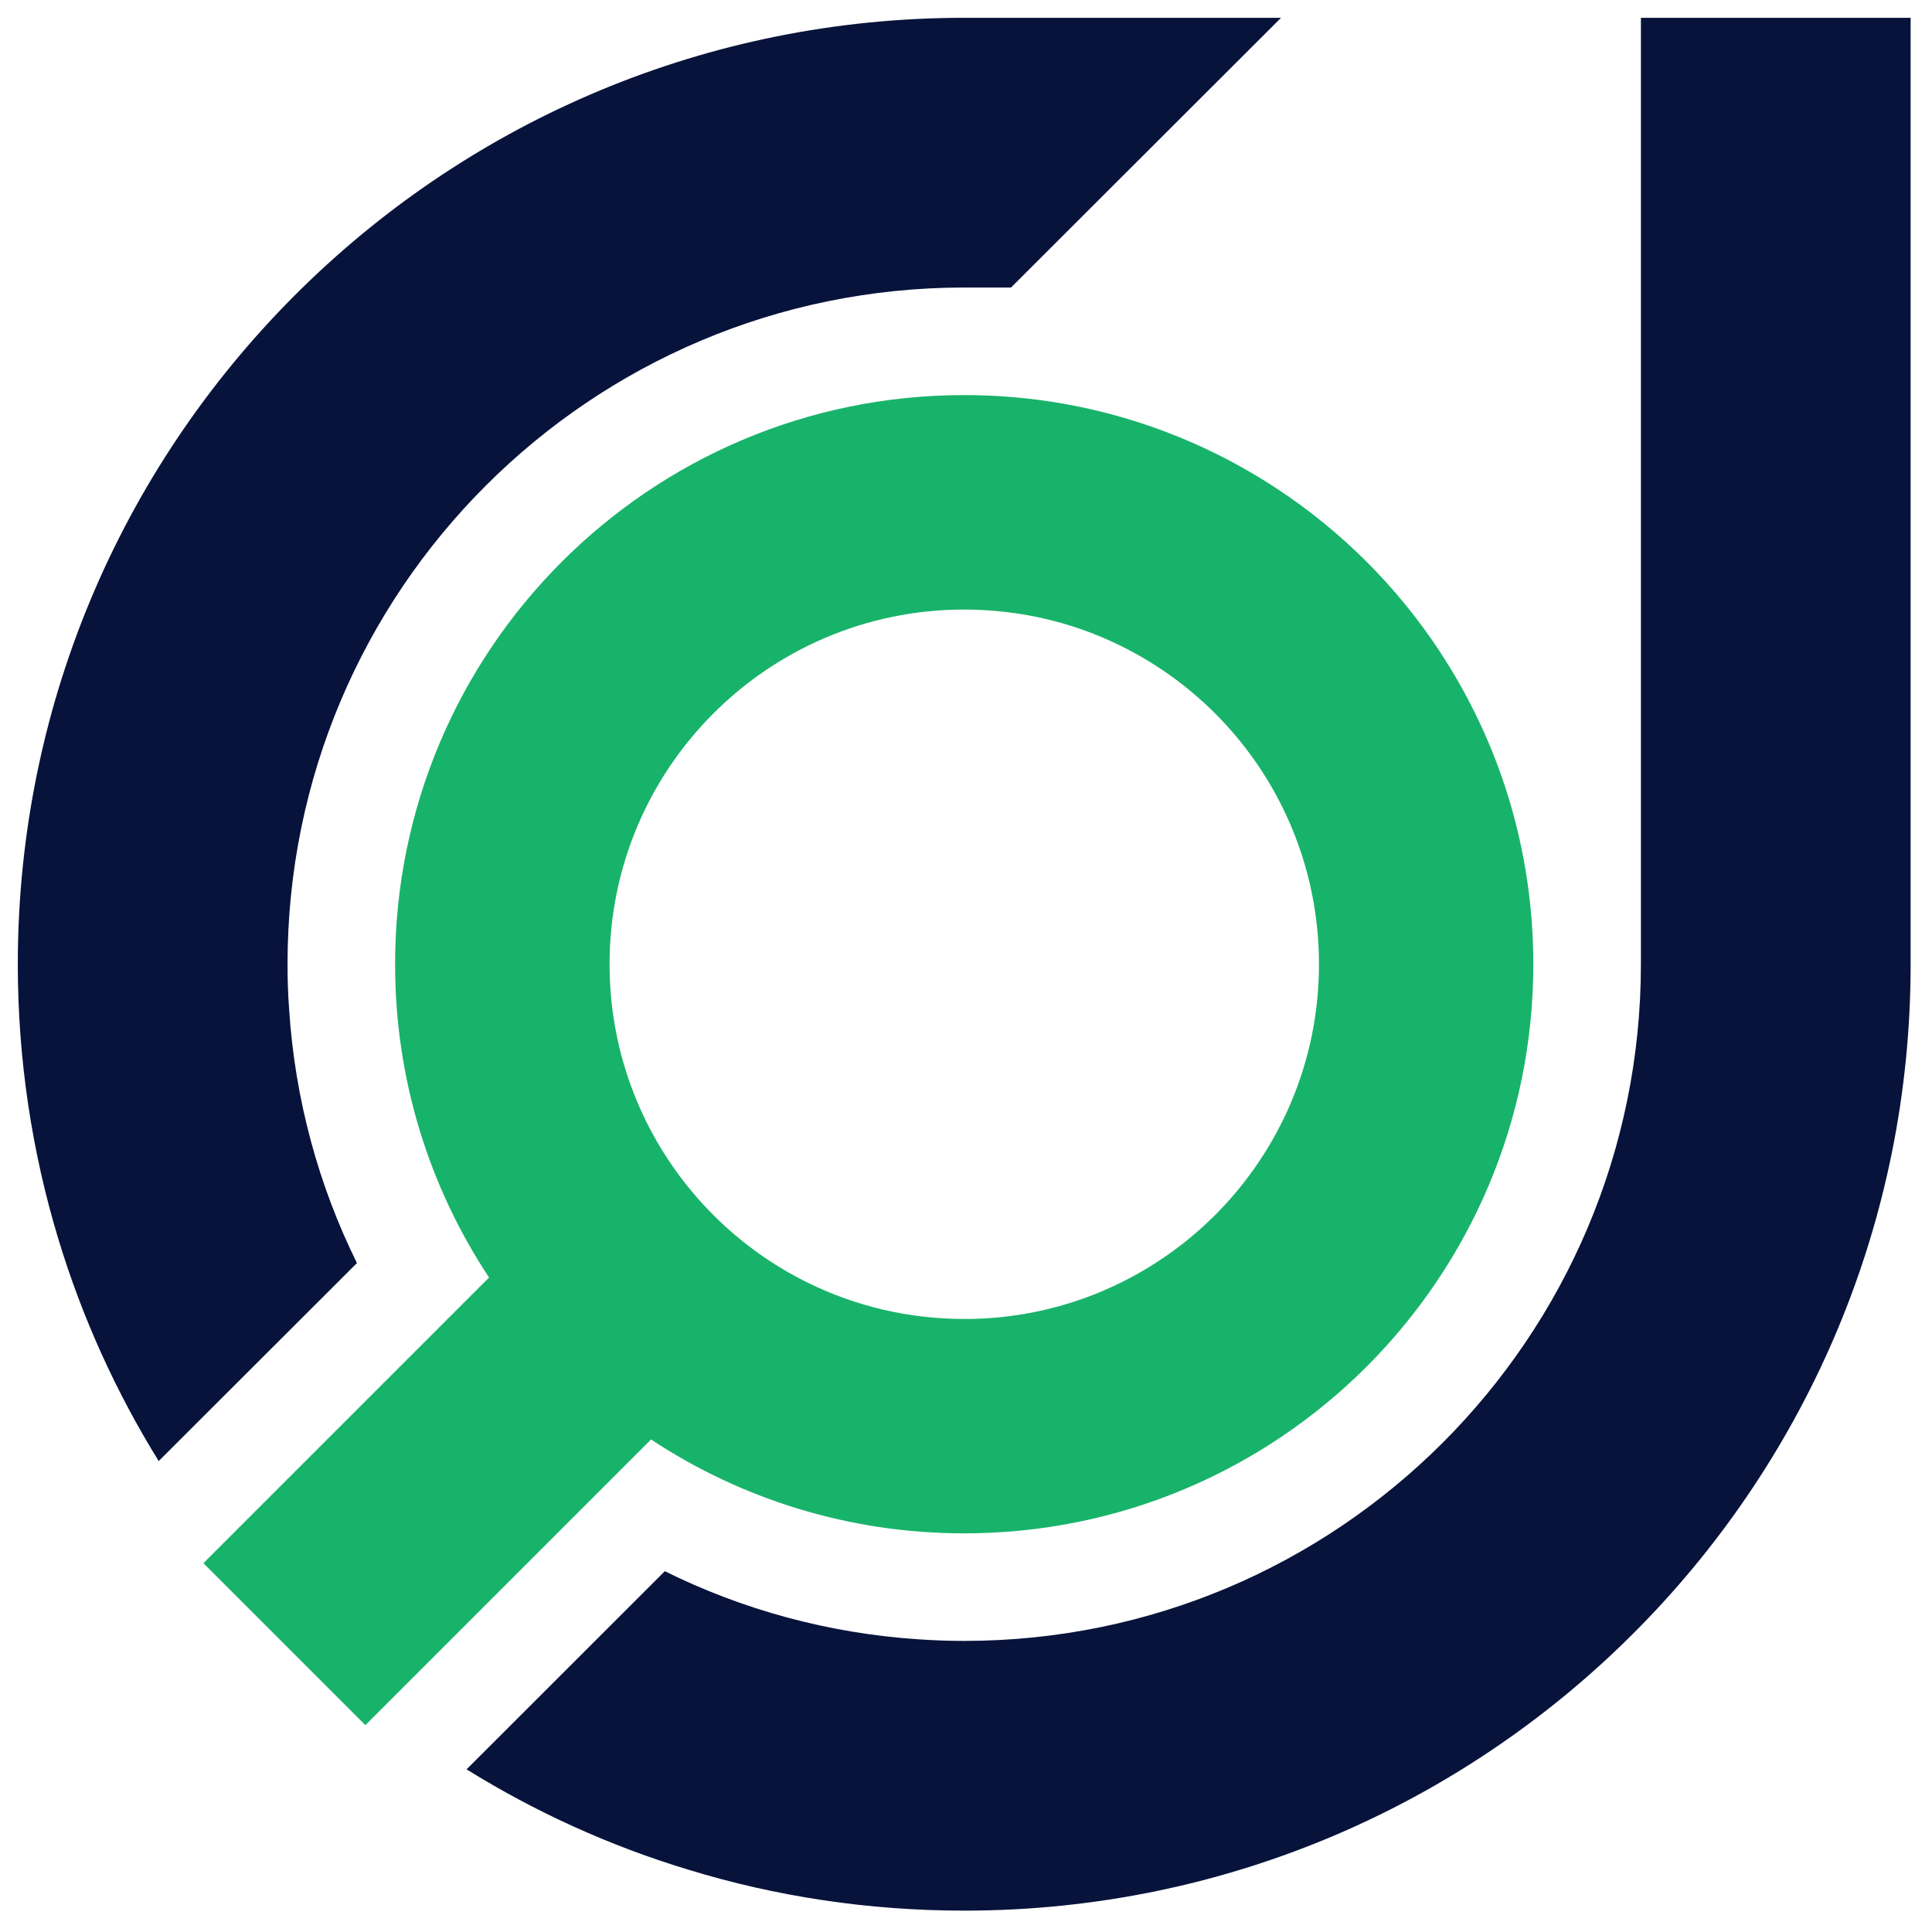
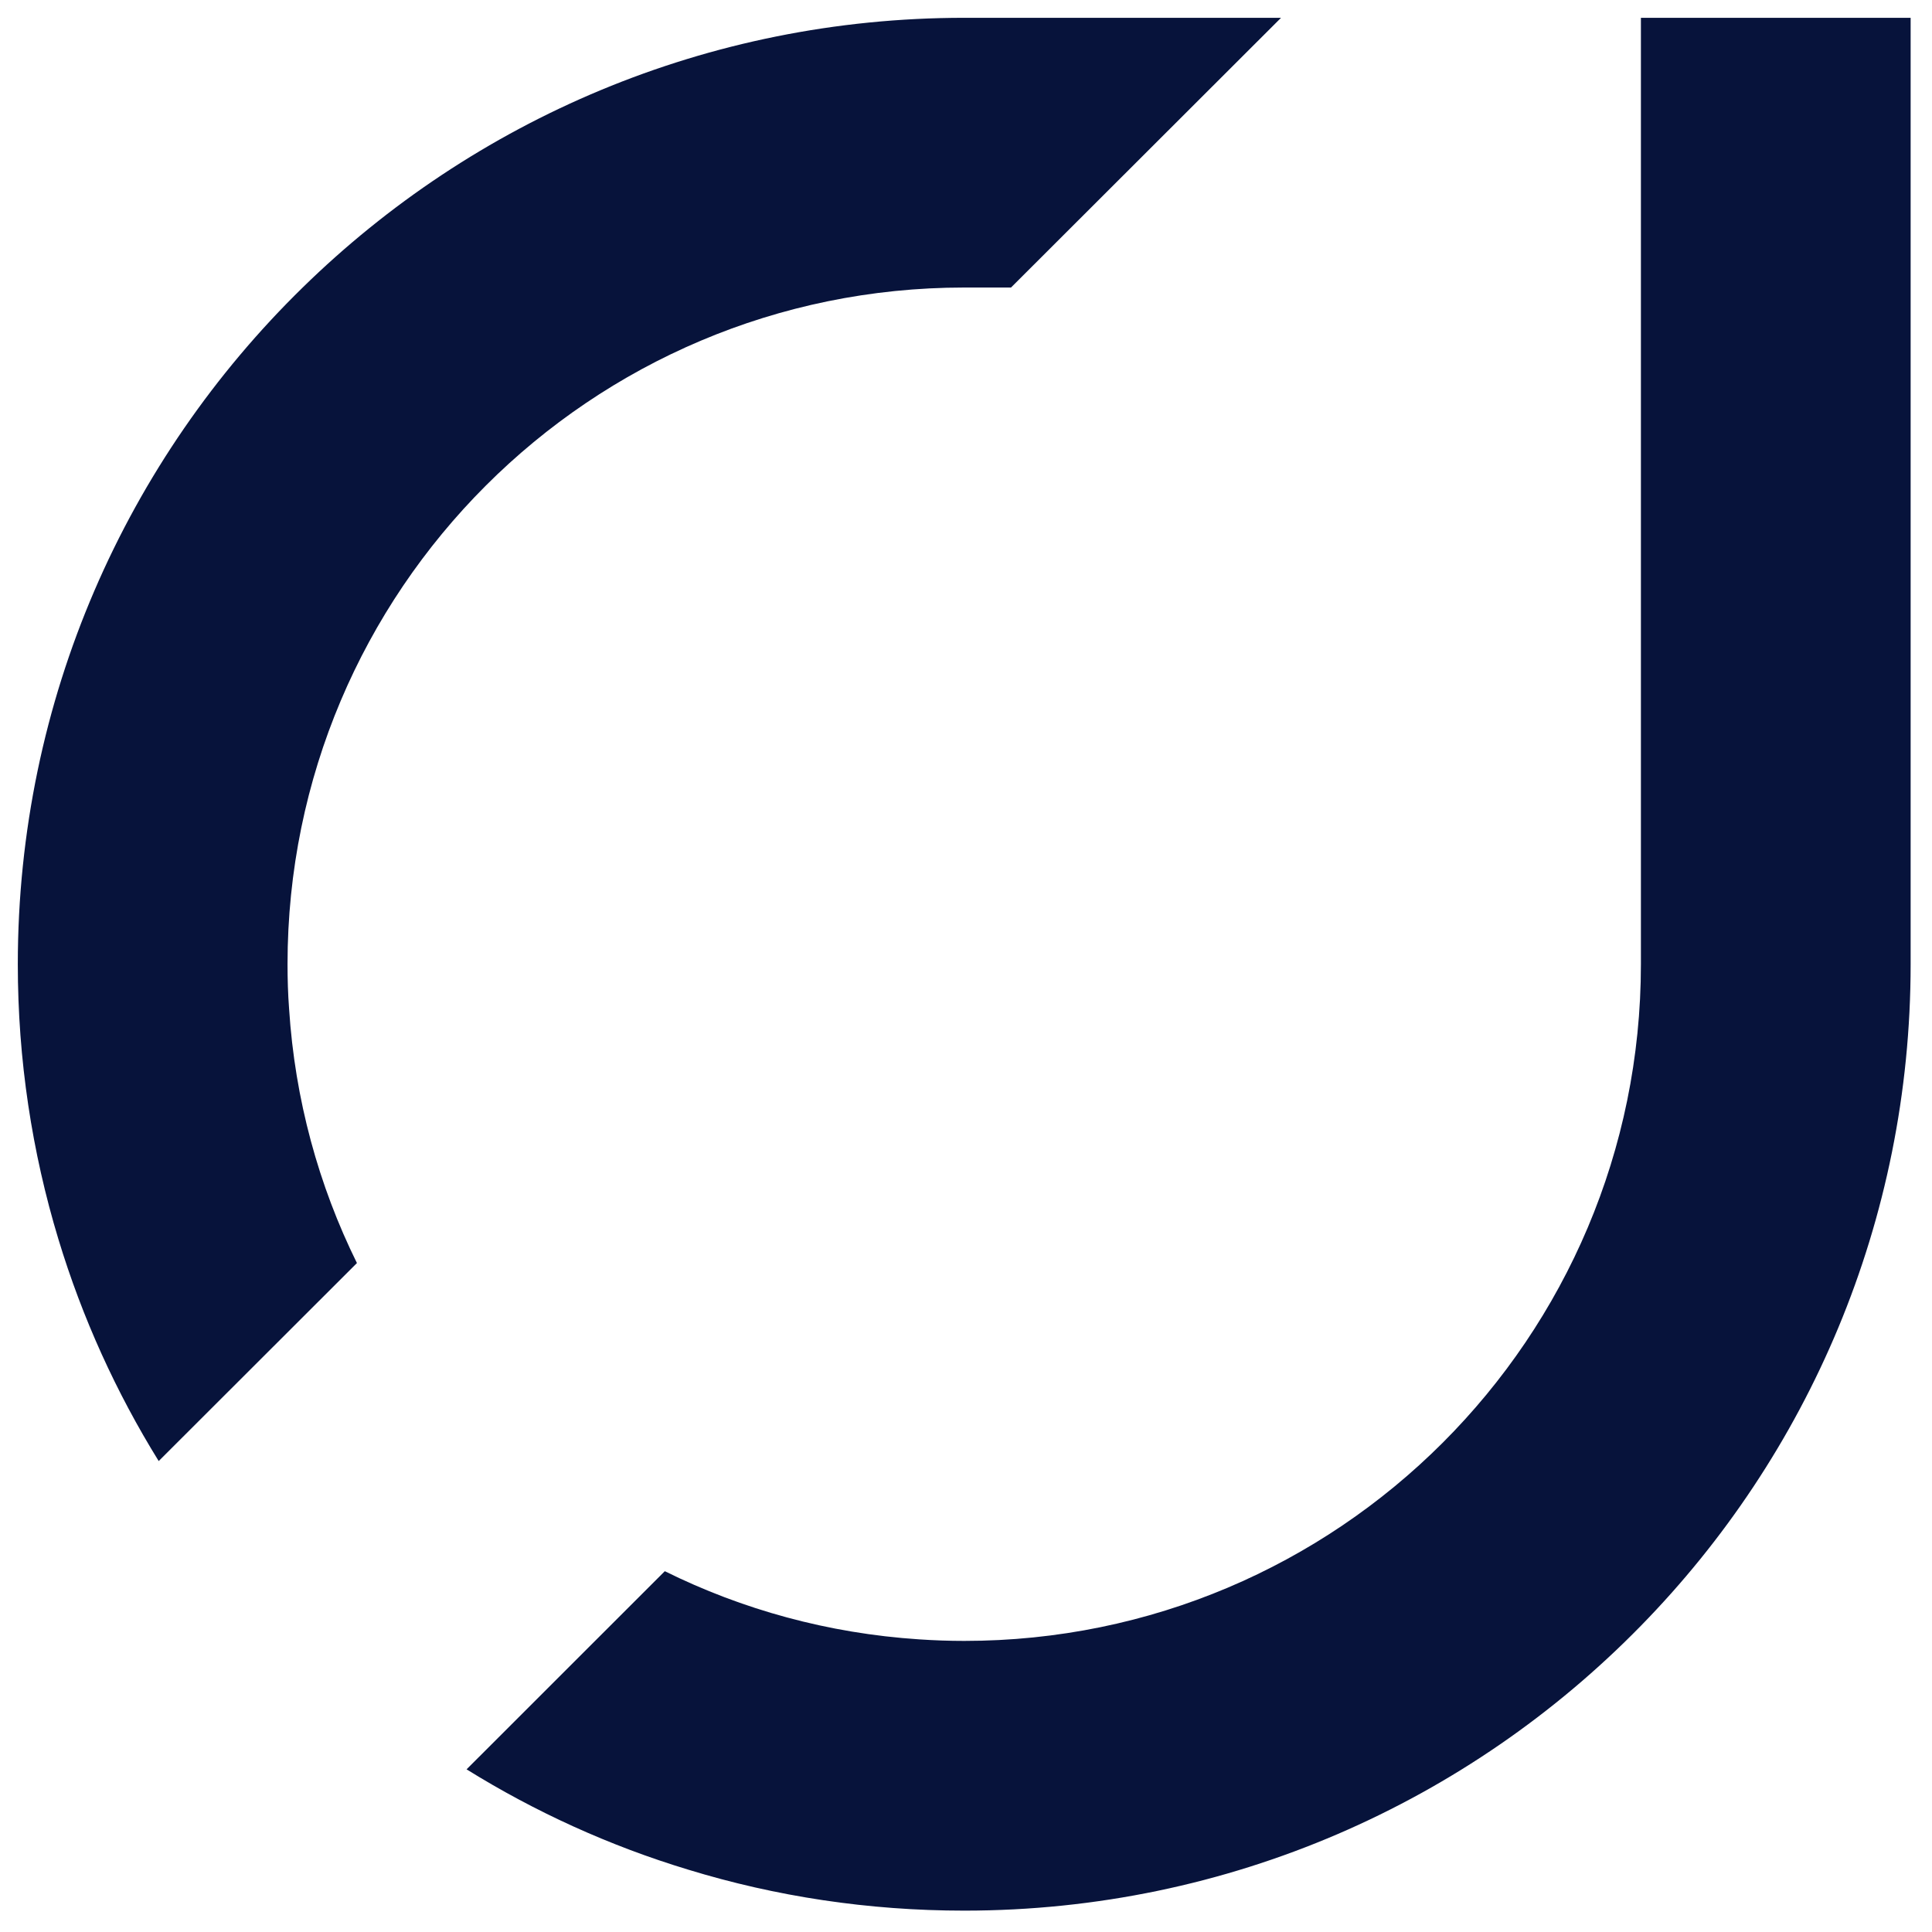
<svg xmlns="http://www.w3.org/2000/svg" width="434" height="434" viewBox="0 0 434 434" fill="none">
  <g clip-path="url(#clip0_1822_11282)" filter="url(#filter0_d_1822_11282)">
-     <path d="M323.361 142.24C313.821 127.79 301.431 115.4 286.981 105.86C266.781 92.53 242.601 84.75 216.601 84.75C146.001 84.75 88.751 141.99 88.751 212.6C88.751 238.62 96.511 262.81 109.861 282.98L45.691 347.15L82.071 383.53L146.241 319.36C166.441 332.69 190.601 340.45 216.591 340.45C287.191 340.45 344.441 283.21 344.441 212.6C344.441 186.6 336.681 162.42 323.351 142.25L323.361 142.24ZM216.601 292.29C203.991 292.29 192.071 289.37 181.461 284.14C165.671 276.38 152.861 263.55 145.081 247.76C139.851 237.15 136.931 225.21 136.931 212.6C136.931 168.59 172.591 132.93 216.601 132.93C229.211 132.93 241.161 135.85 251.761 141.08C267.551 148.86 280.381 161.67 288.141 177.46C293.371 188.07 296.291 199.99 296.291 212.6C296.291 256.61 260.611 292.3 216.591 292.3L216.601 292.29Z" fill="#18B36A" />
-     <path d="M64.94 222.61C66.25 243 71.58 262.31 80.18 279.73L35.65 324.21C26.11 308.8 18.48 292.07 13.12 274.37C7.2 254.83 4 234.08 4 212.6C4 153.03 28.51 99.18 67.99 60.59C106.3 23.1 158.76 0 216.6 0H287.77L227.11 60.59H216.6C132.64 60.59 64.59 128.64 64.59 212.6C64.59 215.97 64.69 219.29 64.94 222.61ZM368.61 0V212.6C368.61 296.56 300.56 364.61 216.6 364.61C213.18 364.61 209.81 364.49 206.44 364.26C186.05 362.92 166.74 357.57 149.34 348.95L104.81 393.46C120.22 403.03 136.95 410.66 154.65 416.01C174.25 422.01 195.04 425.2 216.6 425.2C276.17 425.2 330.02 400.69 368.61 361.21C406.1 322.9 429.2 270.44 429.2 212.6V0H368.61Z" fill="#07133B" />
+     <path d="M64.94 222.61C66.25 243 71.58 262.31 80.18 279.73L35.65 324.21C26.11 308.8 18.48 292.07 13.12 274.37C7.2 254.83 4 234.08 4 212.6C4 153.03 28.51 99.18 67.99 60.59C106.3 23.1 158.76 0 216.6 0H287.77L227.11 60.59H216.6C132.64 60.59 64.59 128.64 64.59 212.6C64.59 215.97 64.69 219.29 64.94 222.61M368.61 0V212.6C368.61 296.56 300.56 364.61 216.6 364.61C213.18 364.61 209.81 364.49 206.44 364.26C186.05 362.92 166.74 357.57 149.34 348.95L104.81 393.46C120.22 403.03 136.95 410.66 154.65 416.01C174.25 422.01 195.04 425.2 216.6 425.2C276.17 425.2 330.02 400.69 368.61 361.21C406.1 322.9 429.2 270.44 429.2 212.6V0H368.61Z" fill="#07133B" />
  </g>
  <defs>
    <filter id="filter0_d_1822_11282" x="0" y="0" width="433.199" height="433.199" filterUnits="userSpaceOnUse" color-interpolation-filters="sRGB">
      <feFlood flood-opacity="0" result="BackgroundImageFix" />
      <feColorMatrix in="SourceAlpha" type="matrix" values="0 0 0 0 0 0 0 0 0 0 0 0 0 0 0 0 0 0 127 0" result="hardAlpha" />
      <feOffset dy="4" />
      <feGaussianBlur stdDeviation="2" />
      <feComposite in2="hardAlpha" operator="out" />
      <feColorMatrix type="matrix" values="0 0 0 0 0 0 0 0 0 0 0 0 0 0 0 0 0 0 0.25 0" />
      <feBlend mode="normal" in2="BackgroundImageFix" result="effect1_dropShadow_1822_11282" />
      <feBlend mode="normal" in="SourceGraphic" in2="effect1_dropShadow_1822_11282" result="shape" />
    </filter>
    <clipPath id="clip0_1822_11282">
      <rect width="425.2" height="425.2" fill="white" transform="translate(4)" />
    </clipPath>
  </defs>
</svg>